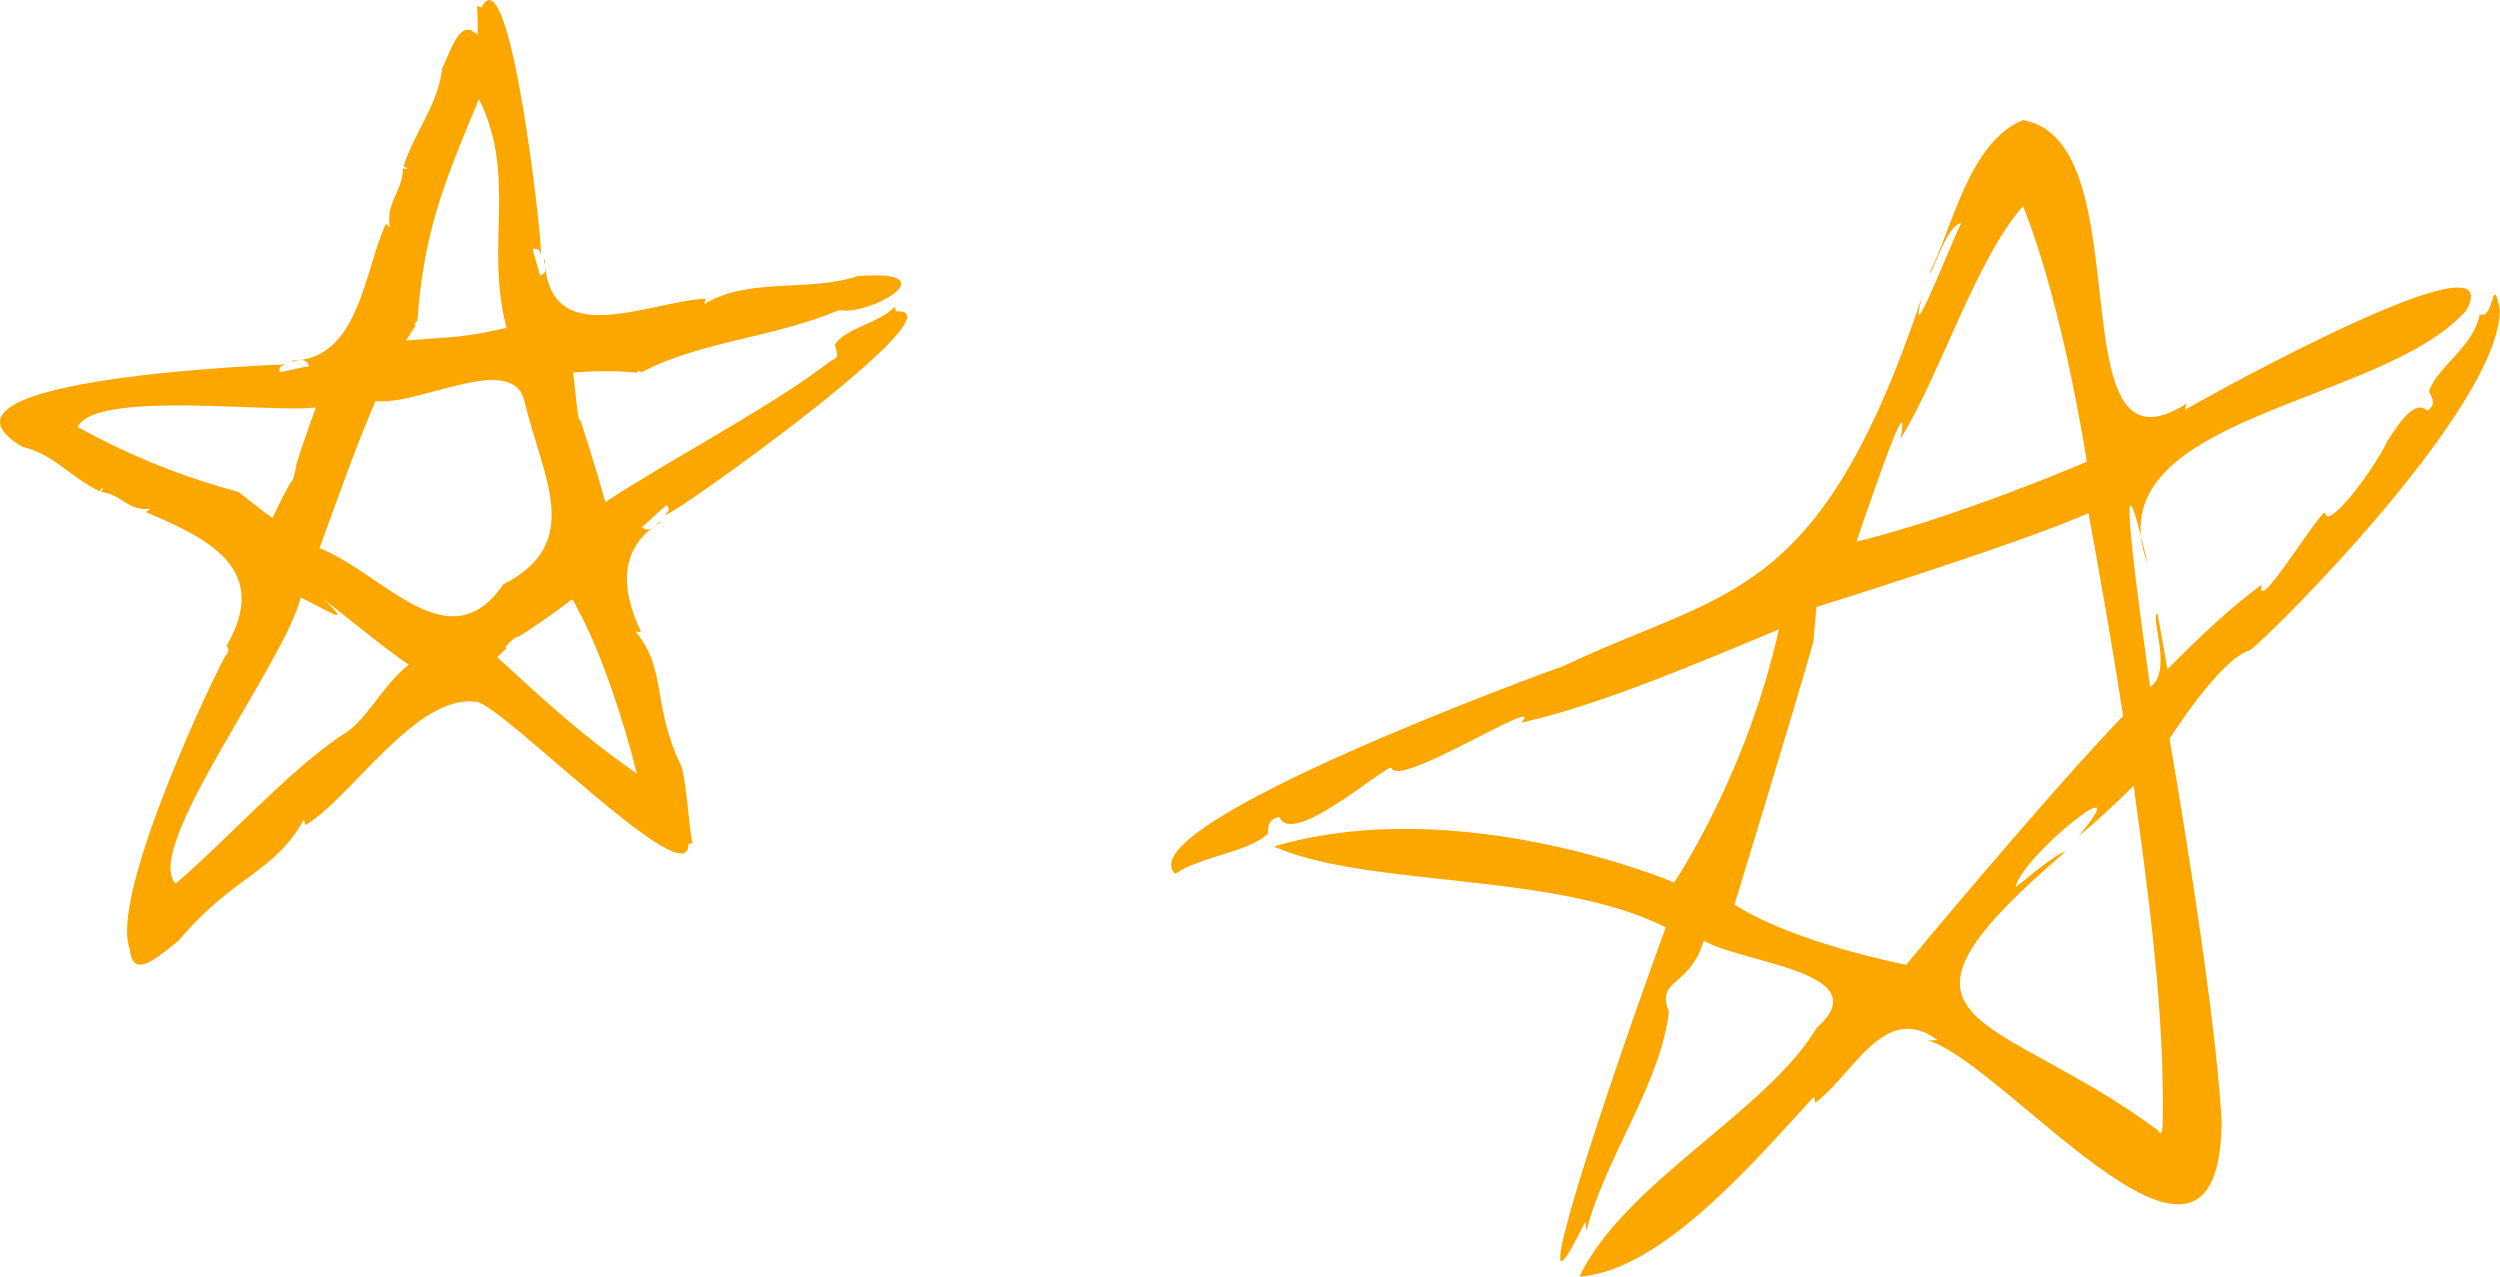
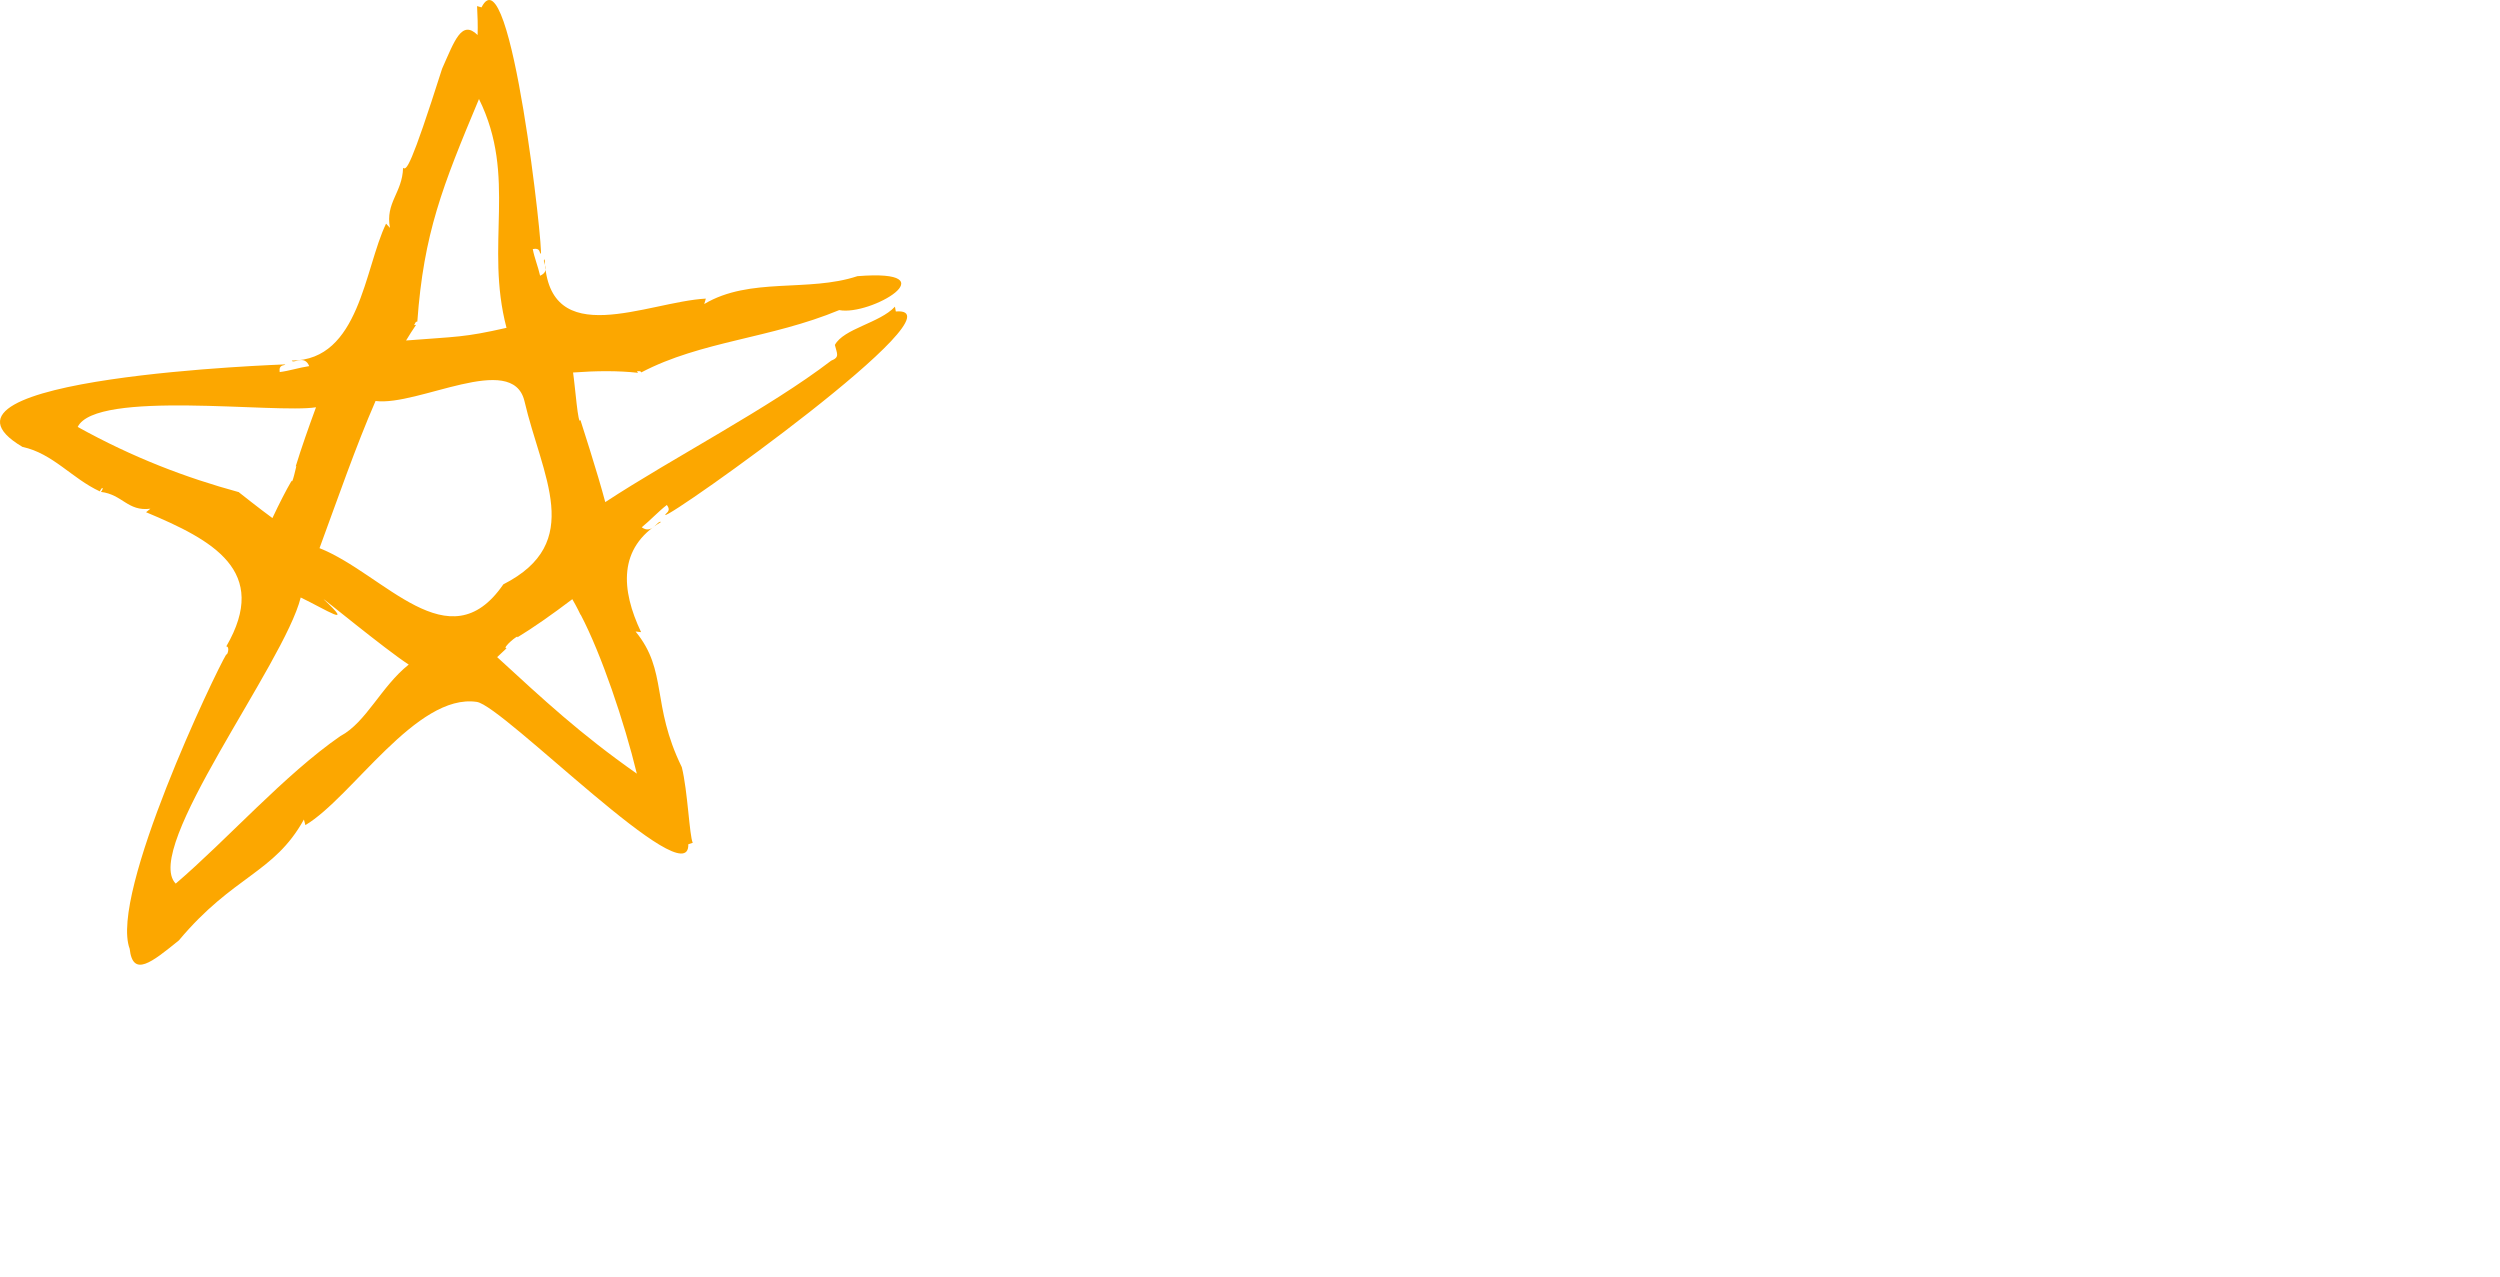
<svg xmlns="http://www.w3.org/2000/svg" width="141" height="72" viewBox="0 0 141 72" fill="none">
-   <path d="M141 17.513C140.544 15.198 140.694 18.107 139.855 17.729C139.525 19.564 137.433 20.691 136.995 22.082C137.235 22.55 137.367 22.814 136.911 23.174C136.269 22.532 135.43 23.624 134.621 24.925C133.871 26.526 131.317 29.86 131.161 28.967C131.149 28.253 127.168 34.94 127.564 32.973C125.885 34.196 124.105 35.857 122.246 37.746C122.06 36.673 121.868 35.611 121.677 34.574C121.659 34.604 121.677 34.694 121.623 34.628C121.383 35.167 122.498 37.884 121.269 38.754C120.789 35.27 118.979 22.52 121.143 31.863C117.935 23.408 134.375 22.928 139.099 17.501C141.671 12.854 124.68 22.262 123.235 23.114C123.235 23.114 123.313 22.772 123.313 22.766C115.819 27.558 120.987 7.966 114.098 6.773C111.071 8.002 110.147 12.758 108.81 15.432C109.086 15.324 109.698 12.835 110.615 12.56C109.991 13.843 107.533 20.14 108.391 16.775C102.599 34.034 97.413 33.177 88.18 37.566C87.706 37.71 63.485 46.532 66.279 49.284C67.808 48.27 70.278 48.103 71.507 47.041C71.531 46.502 71.555 46.202 72.16 46.082C72.868 47.797 77.898 43.347 78.474 43.287C78.713 44.594 87.389 39.011 85.794 40.757C89.847 39.869 94.991 37.734 100.327 35.497C98.504 43.743 94.421 49.77 94.421 49.77C94.421 49.77 82.371 44.648 71.843 47.743C77.19 50.087 87.671 49.146 93.948 52.3C89.163 65.493 86.04 75.82 89.397 68.918L89.481 69.385C90.578 65.205 93.654 61.134 94.127 57.062C93.366 55.191 95.303 55.712 96.094 53.05C98.288 54.345 106.022 54.813 102.461 57.973C99.637 62.699 91.621 66.693 89.079 72C93.768 71.694 99.134 65.277 102.317 61.847C102.317 61.847 102.371 62.189 102.371 62.195C104.464 60.714 106.262 56.402 109.284 58.669C109.278 58.669 108.744 58.675 108.732 58.675C113.271 60.06 125.214 75.472 125.298 63.233C124.926 56.288 122.36 41.668 122.36 41.668C122.36 41.668 125.238 37.117 126.899 36.679C128.355 35.551 140.946 22.952 140.988 17.513H141ZM105.345 28.697C106.574 25.135 107.635 22.292 107.198 24.733C109.476 21.033 111.412 14.688 114.098 11.624C116.371 17.261 117.696 26.04 117.696 26.04C117.696 26.04 110.579 29.111 104.703 30.55C104.919 29.926 105.129 29.303 105.339 28.697H105.345ZM97.827 51.011C97.827 51.011 101.04 40.517 102.269 36.223C102.269 36.313 102.449 34.154 102.455 34.232C102.455 34.232 113.829 30.694 117.791 28.943C118.493 32.757 119.158 36.595 119.746 40.373C115.321 44.984 107.509 54.411 107.509 54.411C107.509 54.411 101.25 53.218 97.827 51.017V51.011ZM121.976 63.269C121.976 63.388 121.976 64.198 121.73 63.772C121.742 63.82 121.754 63.868 121.766 63.916C121.748 63.874 121.725 63.916 121.73 63.766C112.45 56.882 104.763 58.075 116.484 48.043C115.933 48.109 113.691 50.076 113.679 50.034C114.014 48.27 120.843 42.867 117.216 47.173C118.091 46.459 119.194 45.452 120.34 44.319C121.203 50.639 122.078 57.068 121.976 63.263V63.269Z" fill="#FCA700" />
-   <path d="M50.523 17.561L50.475 17.297C49.617 18.221 47.579 18.532 47.087 19.456C47.207 19.954 47.375 20.145 46.877 20.343C43.376 23.024 38.01 25.782 34.137 28.319C33.711 26.7 32.734 23.684 32.734 23.684C32.608 24.085 32.434 21.753 32.321 21.009C33.627 20.913 34.863 20.901 35.984 21.027L35.924 20.931C35.978 20.955 36.116 20.889 36.17 21.003C39.557 19.228 43.448 19.102 47.333 17.489C49.102 17.831 53.628 15.156 48.358 15.576C45.576 16.499 42.309 15.606 39.719 17.147C39.719 17.147 39.809 16.847 39.809 16.841C36.487 17.027 30.93 19.858 30.72 14.628C30.516 14.724 31.115 15.258 30.462 15.552C30.348 15.036 30.138 14.539 30.048 14.047C30.498 13.957 30.402 14.269 30.498 14.311C30.69 14.508 28.813 -2.882 27.158 0.416L26.907 0.344C26.937 0.914 26.955 1.435 26.937 1.975C26.037 1.094 25.642 2.287 24.934 3.876C24.718 5.897 23.369 7.456 22.758 9.387C23.142 9.507 22.92 9.615 22.734 9.465C22.692 10.886 21.721 11.426 21.996 12.853C21.996 12.853 21.78 12.62 21.774 12.614C20.552 15.138 20.282 20.325 16.457 20.337C16.547 20.541 17.17 19.978 17.44 20.649C16.87 20.733 16.313 20.919 15.773 20.985C15.713 20.529 16.043 20.643 16.091 20.553C16.205 20.547 -5.373 21.279 1.27 25.207C2.973 25.567 4.07 26.994 5.629 27.713C5.809 27.348 5.851 27.581 5.689 27.743C6.912 27.887 7.2 28.859 8.483 28.691C8.483 28.691 8.243 28.889 8.237 28.889C11.996 30.46 15.233 32.199 12.763 36.457C12.991 36.475 12.811 36.996 12.763 36.907C12.176 37.854 6.156 50.447 7.314 53.512C7.493 55.143 8.549 54.285 10.089 53.038C13.165 49.362 15.449 49.272 17.14 46.22C17.14 46.22 17.218 46.531 17.224 46.537C19.856 44.972 23.489 39.089 26.889 39.587C28.369 39.785 38.916 50.609 38.82 47.617L39.071 47.533C38.88 47.131 38.79 44.624 38.454 43.269C36.715 39.713 37.674 37.854 35.846 35.617C35.846 35.617 36.152 35.653 36.158 35.653C35.024 33.266 34.845 30.898 37.279 29.441C37.093 29.314 36.781 30.166 36.194 29.74C36.691 29.332 37.129 28.853 37.608 28.481C37.89 28.841 37.525 28.937 37.519 29.045C37.722 29.255 54.623 17.231 50.523 17.567V17.561ZM28.381 32.967C25.318 37.41 21.685 32.373 18.021 30.916C19.053 28.115 20.06 25.189 21.181 22.616C23.579 22.922 28.885 19.822 29.575 22.604C30.564 26.862 33.016 30.604 28.381 32.961V32.967ZM23.465 18.323L23.351 18.334C23.399 18.299 23.411 18.131 23.537 18.137C23.897 13.159 24.952 10.509 27.015 5.585C29.185 9.981 27.332 13.789 28.567 18.49C26.133 19.042 25.797 18.976 22.902 19.204C23.087 18.898 23.273 18.604 23.465 18.323ZM13.483 27.761C10.455 26.934 7.499 25.806 4.382 24.079C5.413 21.968 15.575 23.336 17.823 22.97C17.404 24.109 17.008 25.231 16.678 26.304L16.714 26.292C16.714 26.292 16.469 27.384 16.451 27.108C16.121 27.671 15.749 28.403 15.365 29.219C14.67 28.715 13.477 27.767 13.477 27.767L13.483 27.761ZM19.209 41.506C16.031 43.707 12.847 47.323 9.91 49.836C7.997 47.881 16.043 37.422 16.96 33.698C18.405 34.394 20.018 35.449 18.279 33.824C17.925 33.488 21.763 36.655 23.052 37.482C21.499 38.718 20.659 40.732 19.215 41.506H19.209ZM32.752 34.67C33.915 36.889 35.21 40.715 35.918 43.635C32.716 41.386 30.672 39.479 28.04 37.062C28.22 36.895 28.399 36.727 28.573 36.559C28.25 36.589 29.305 35.713 29.179 35.947C30.024 35.437 31.133 34.664 32.279 33.794C32.542 34.244 32.74 34.67 32.74 34.67H32.752Z" fill="#FCA700" />
+   <path d="M50.523 17.561L50.475 17.297C49.617 18.221 47.579 18.532 47.087 19.456C47.207 19.954 47.375 20.145 46.877 20.343C43.376 23.024 38.01 25.782 34.137 28.319C33.711 26.7 32.734 23.684 32.734 23.684C32.608 24.085 32.434 21.753 32.321 21.009C33.627 20.913 34.863 20.901 35.984 21.027L35.924 20.931C35.978 20.955 36.116 20.889 36.17 21.003C39.557 19.228 43.448 19.102 47.333 17.489C49.102 17.831 53.628 15.156 48.358 15.576C45.576 16.499 42.309 15.606 39.719 17.147C39.719 17.147 39.809 16.847 39.809 16.841C36.487 17.027 30.93 19.858 30.72 14.628C30.516 14.724 31.115 15.258 30.462 15.552C30.348 15.036 30.138 14.539 30.048 14.047C30.498 13.957 30.402 14.269 30.498 14.311C30.69 14.508 28.813 -2.882 27.158 0.416L26.907 0.344C26.937 0.914 26.955 1.435 26.937 1.975C26.037 1.094 25.642 2.287 24.934 3.876C23.142 9.507 22.92 9.615 22.734 9.465C22.692 10.886 21.721 11.426 21.996 12.853C21.996 12.853 21.78 12.62 21.774 12.614C20.552 15.138 20.282 20.325 16.457 20.337C16.547 20.541 17.17 19.978 17.44 20.649C16.87 20.733 16.313 20.919 15.773 20.985C15.713 20.529 16.043 20.643 16.091 20.553C16.205 20.547 -5.373 21.279 1.27 25.207C2.973 25.567 4.07 26.994 5.629 27.713C5.809 27.348 5.851 27.581 5.689 27.743C6.912 27.887 7.2 28.859 8.483 28.691C8.483 28.691 8.243 28.889 8.237 28.889C11.996 30.46 15.233 32.199 12.763 36.457C12.991 36.475 12.811 36.996 12.763 36.907C12.176 37.854 6.156 50.447 7.314 53.512C7.493 55.143 8.549 54.285 10.089 53.038C13.165 49.362 15.449 49.272 17.14 46.22C17.14 46.22 17.218 46.531 17.224 46.537C19.856 44.972 23.489 39.089 26.889 39.587C28.369 39.785 38.916 50.609 38.82 47.617L39.071 47.533C38.88 47.131 38.79 44.624 38.454 43.269C36.715 39.713 37.674 37.854 35.846 35.617C35.846 35.617 36.152 35.653 36.158 35.653C35.024 33.266 34.845 30.898 37.279 29.441C37.093 29.314 36.781 30.166 36.194 29.74C36.691 29.332 37.129 28.853 37.608 28.481C37.89 28.841 37.525 28.937 37.519 29.045C37.722 29.255 54.623 17.231 50.523 17.567V17.561ZM28.381 32.967C25.318 37.41 21.685 32.373 18.021 30.916C19.053 28.115 20.06 25.189 21.181 22.616C23.579 22.922 28.885 19.822 29.575 22.604C30.564 26.862 33.016 30.604 28.381 32.961V32.967ZM23.465 18.323L23.351 18.334C23.399 18.299 23.411 18.131 23.537 18.137C23.897 13.159 24.952 10.509 27.015 5.585C29.185 9.981 27.332 13.789 28.567 18.49C26.133 19.042 25.797 18.976 22.902 19.204C23.087 18.898 23.273 18.604 23.465 18.323ZM13.483 27.761C10.455 26.934 7.499 25.806 4.382 24.079C5.413 21.968 15.575 23.336 17.823 22.97C17.404 24.109 17.008 25.231 16.678 26.304L16.714 26.292C16.714 26.292 16.469 27.384 16.451 27.108C16.121 27.671 15.749 28.403 15.365 29.219C14.67 28.715 13.477 27.767 13.477 27.767L13.483 27.761ZM19.209 41.506C16.031 43.707 12.847 47.323 9.91 49.836C7.997 47.881 16.043 37.422 16.96 33.698C18.405 34.394 20.018 35.449 18.279 33.824C17.925 33.488 21.763 36.655 23.052 37.482C21.499 38.718 20.659 40.732 19.215 41.506H19.209ZM32.752 34.67C33.915 36.889 35.21 40.715 35.918 43.635C32.716 41.386 30.672 39.479 28.04 37.062C28.22 36.895 28.399 36.727 28.573 36.559C28.25 36.589 29.305 35.713 29.179 35.947C30.024 35.437 31.133 34.664 32.279 33.794C32.542 34.244 32.74 34.67 32.74 34.67H32.752Z" fill="#FCA700" />
</svg>